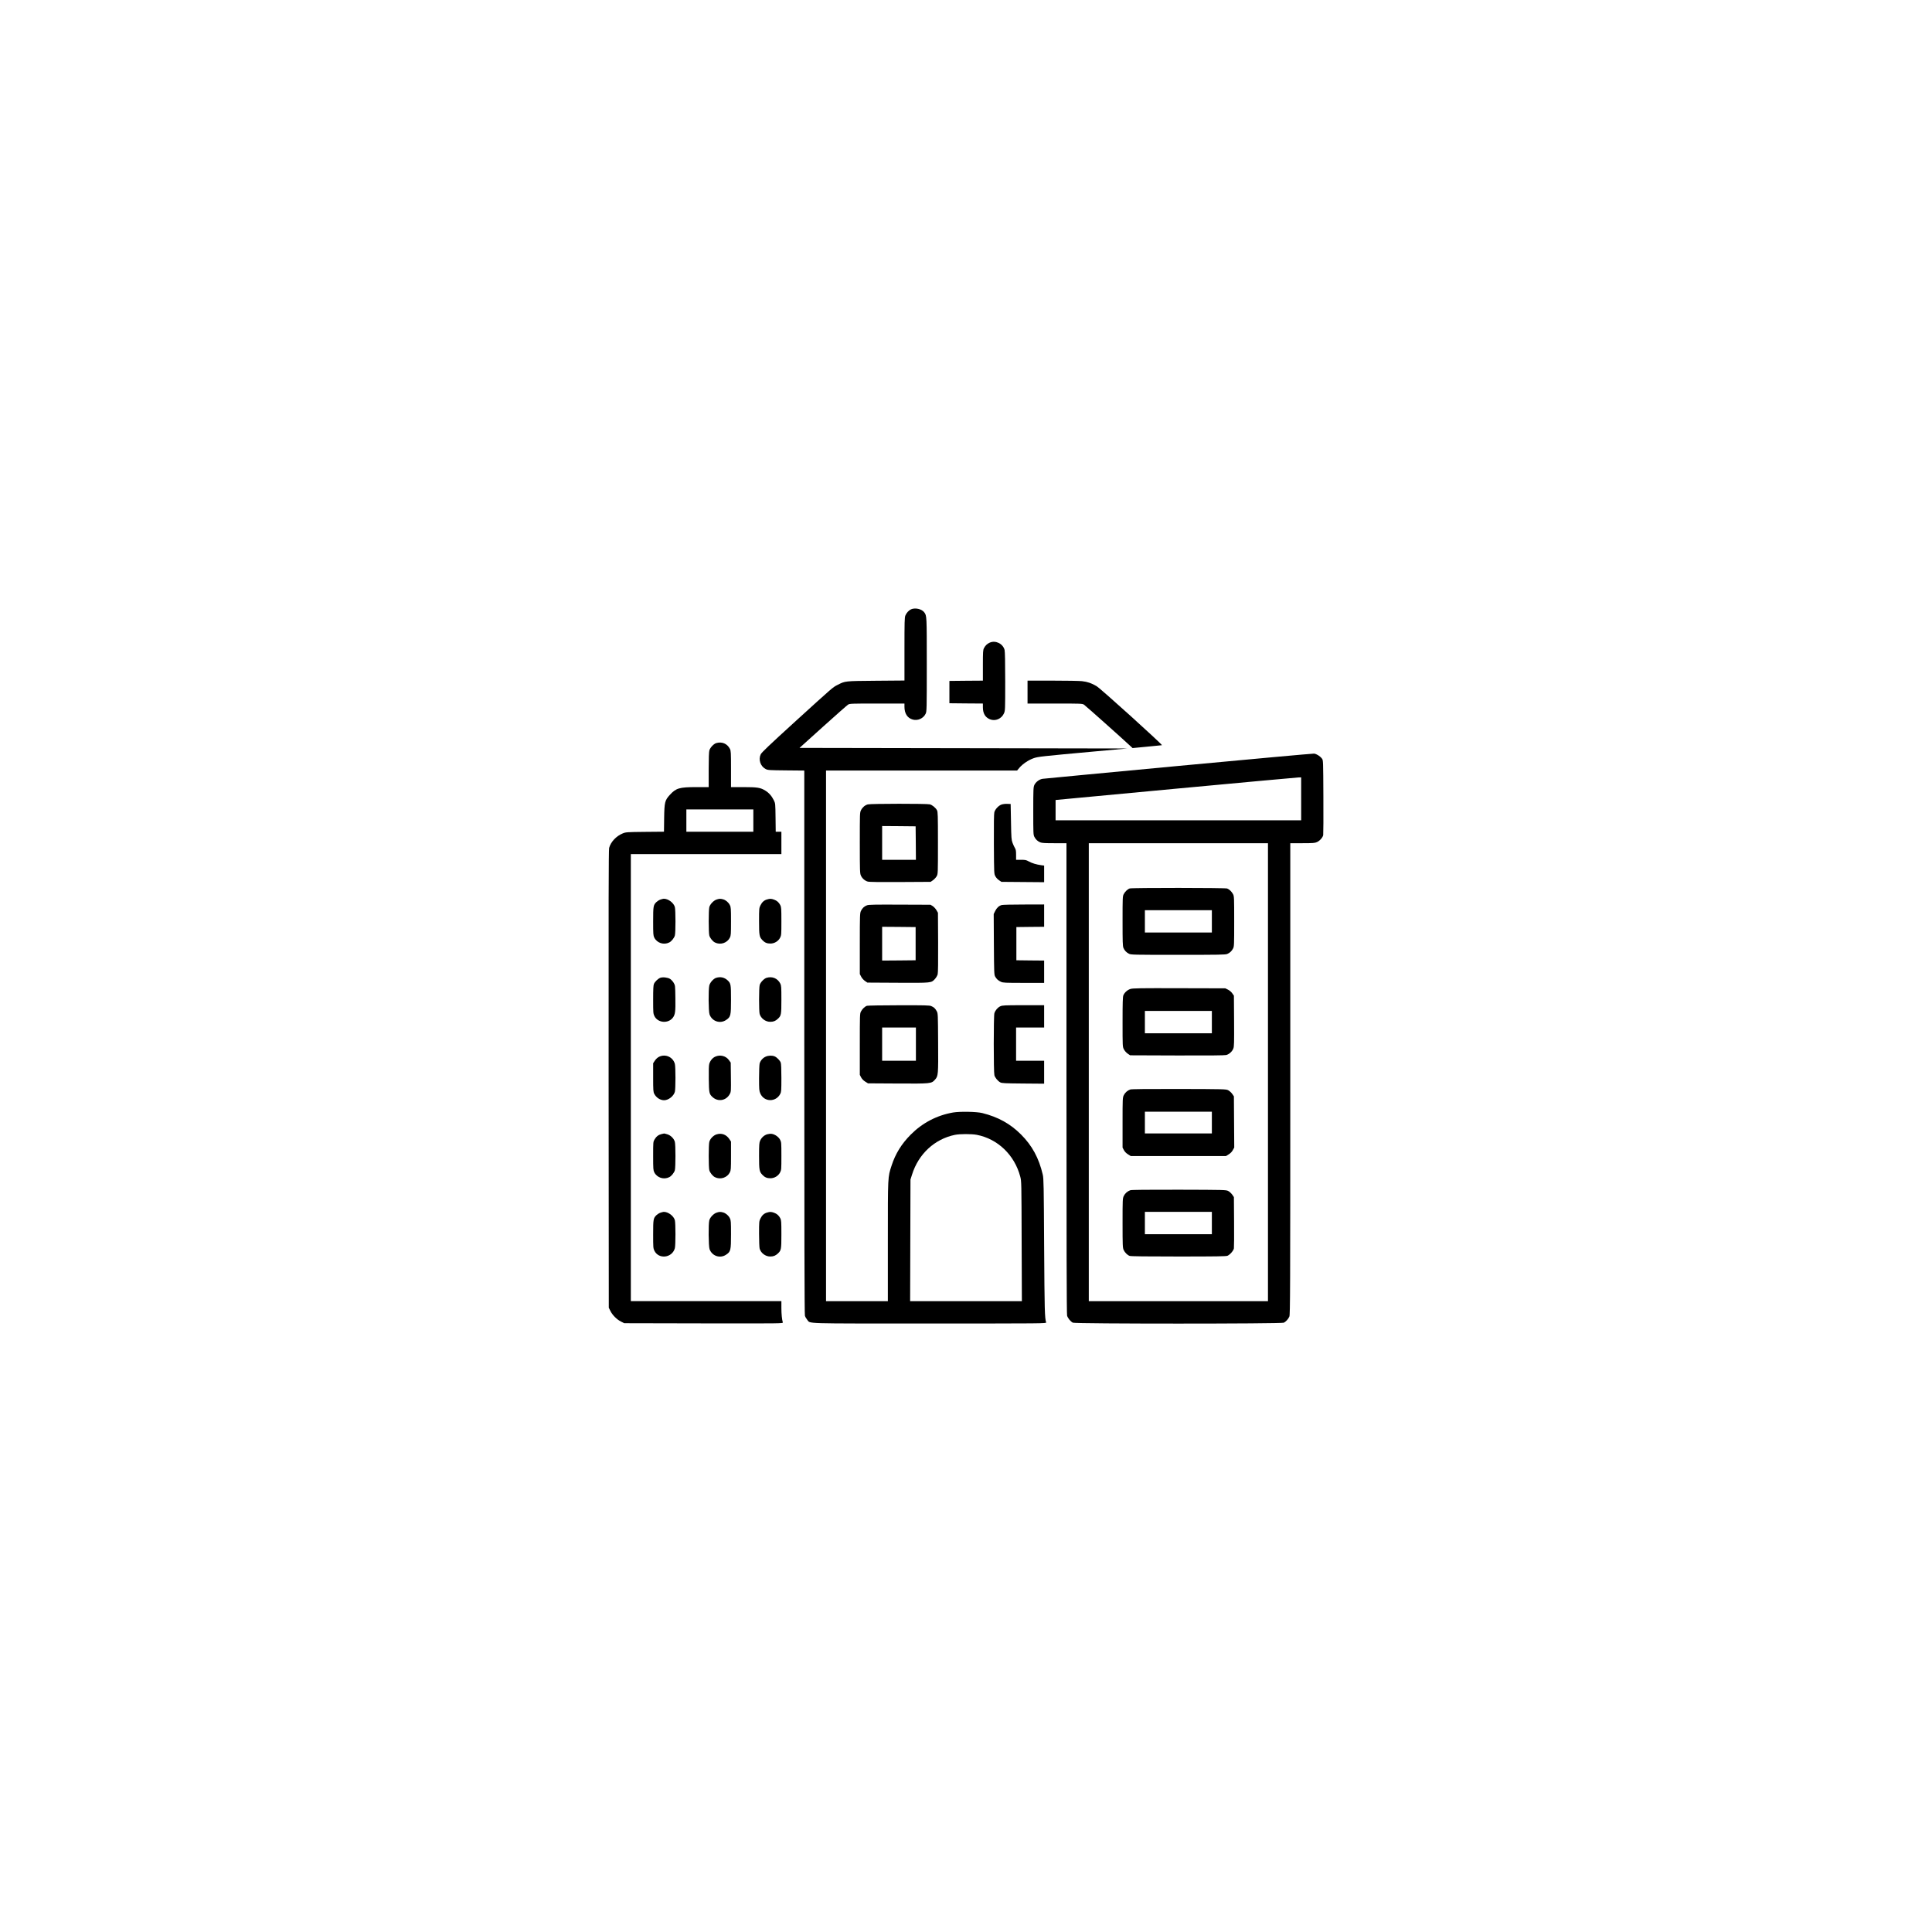
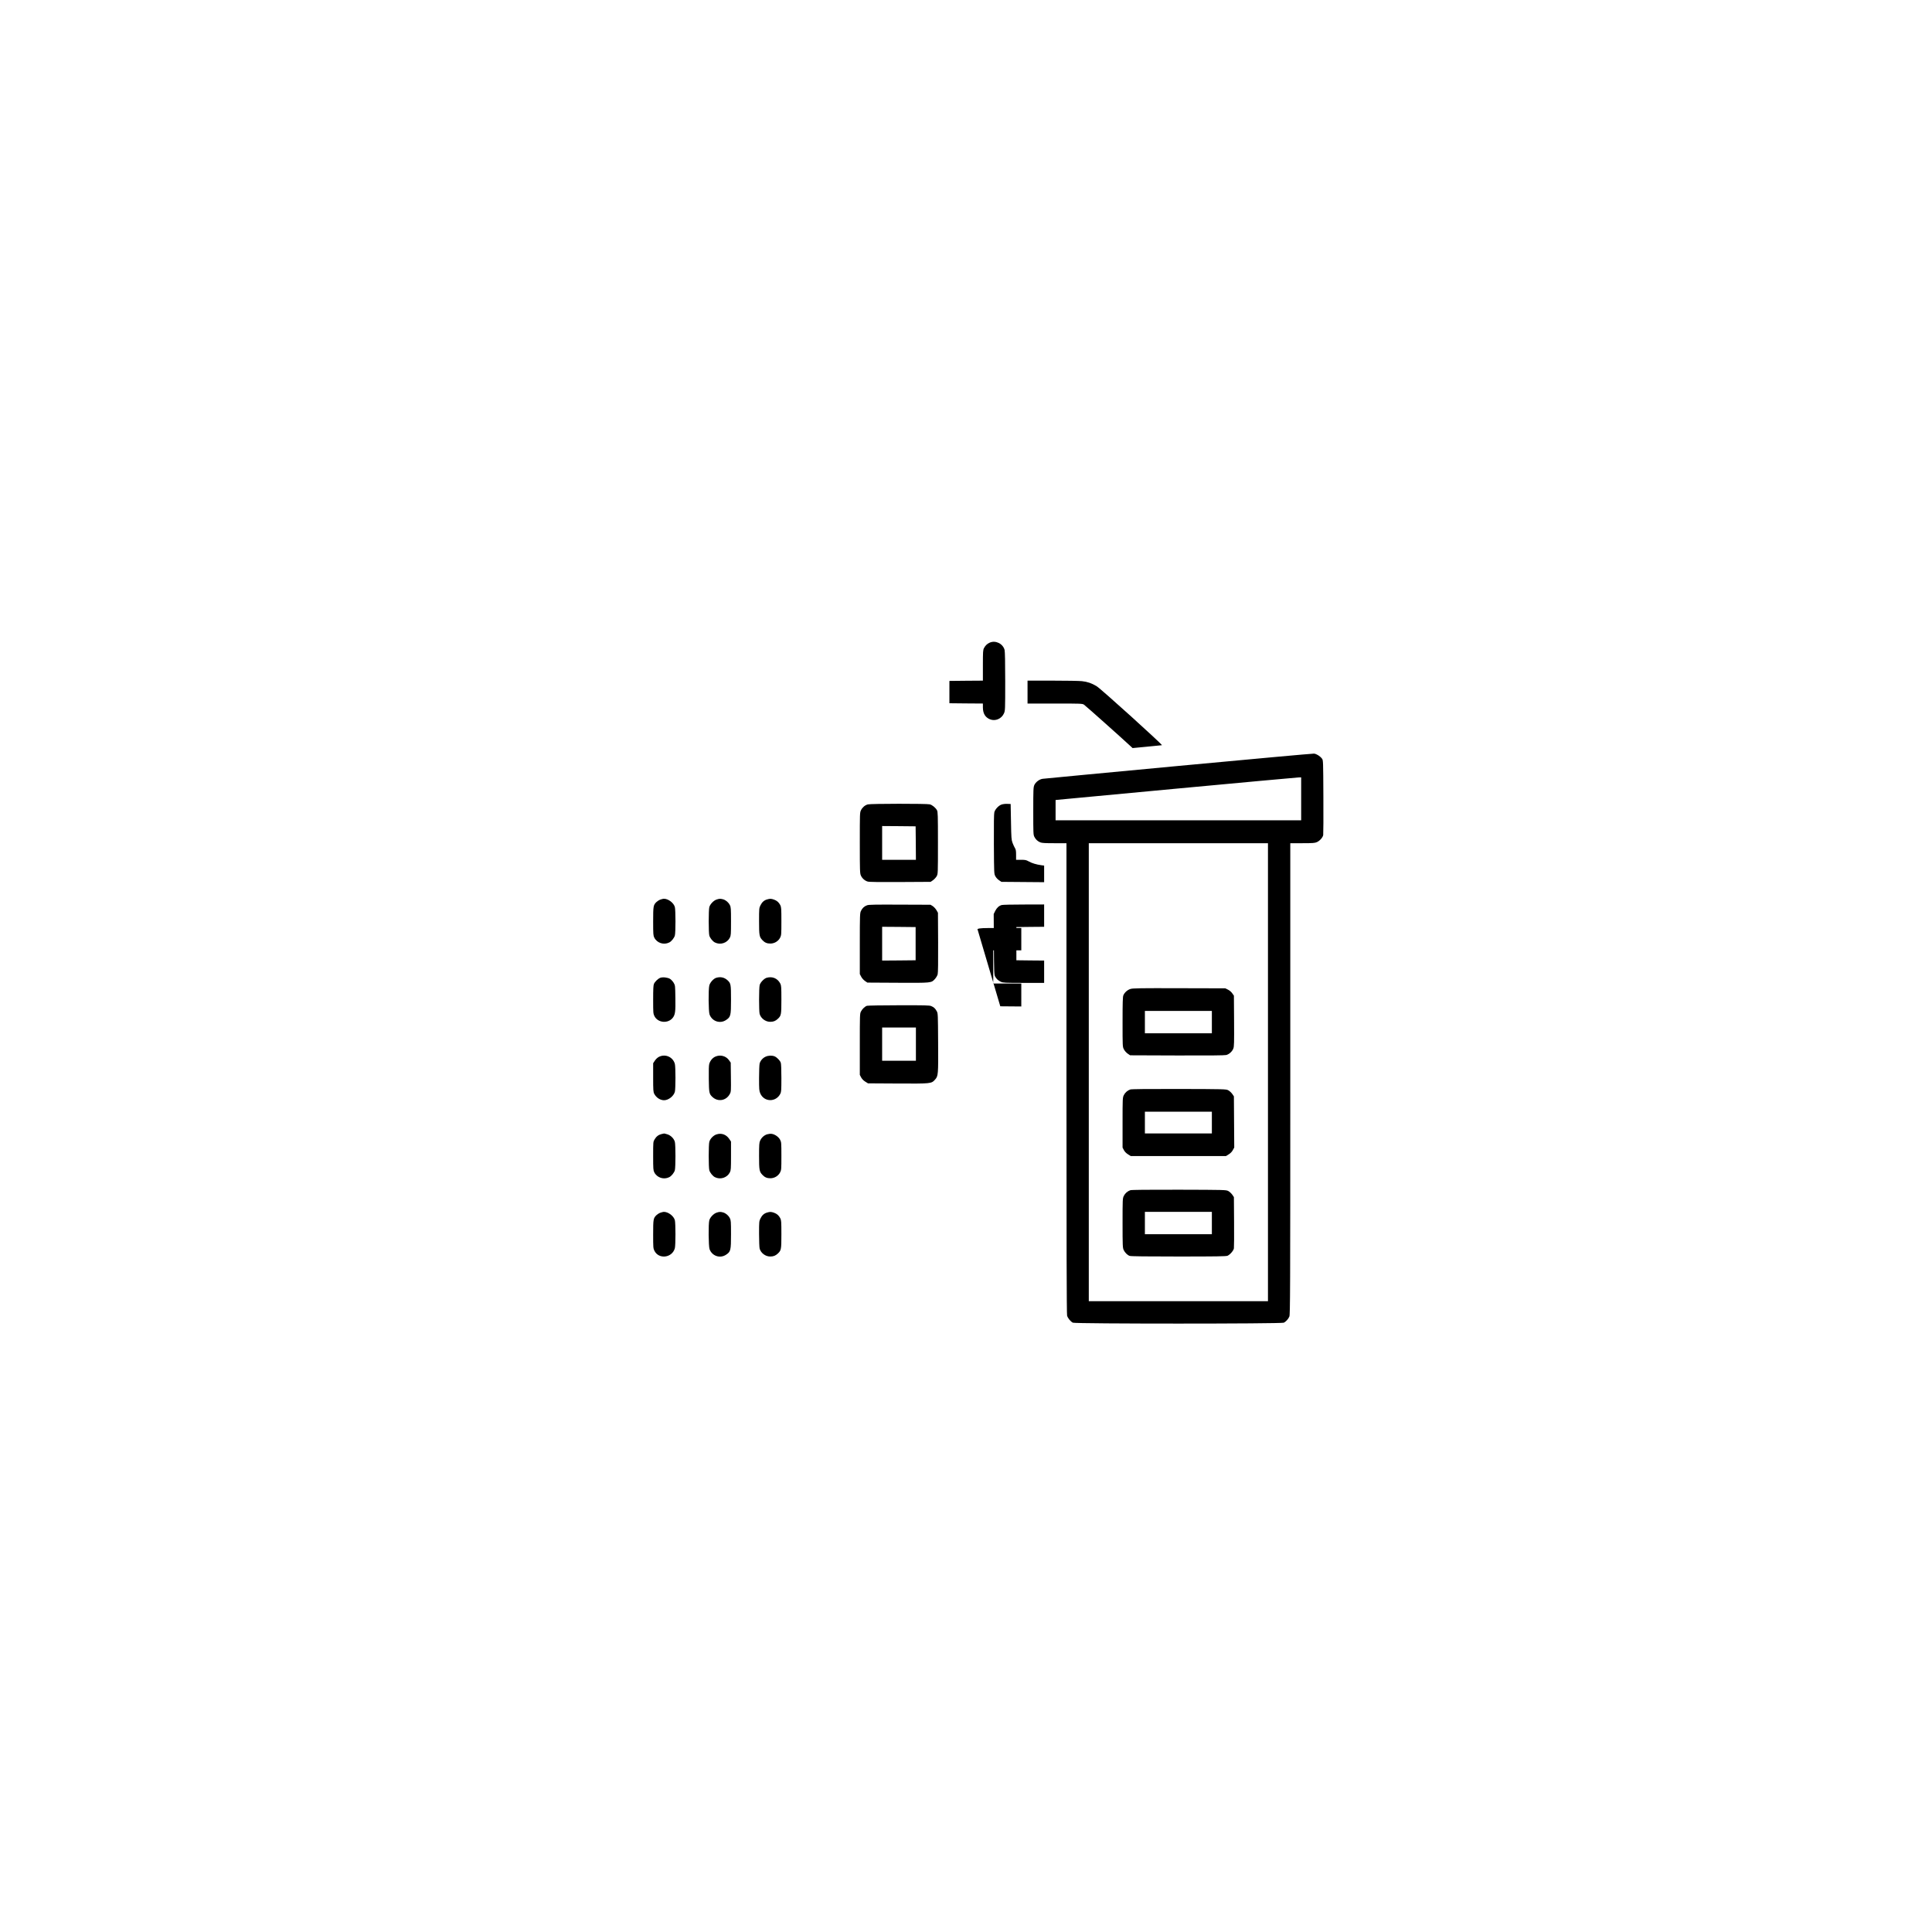
<svg xmlns="http://www.w3.org/2000/svg" version="1.0" width="3375pt" height="3375pt" viewBox="0 0 3375 3375" preserveAspectRatio="xMidYMid meet">
  <g transform="translate(0,3375) scale(0.1,-0.1)" fill="#000000" stroke="none">
-     <path d="M15915 23106 c-39 -18 -80 -62 -99 -108 -14 -32 -16 -113 -16 -587 l0 -549 -497 -4 c-550 -5 -536 -3 -673 -73 -84 -43 -70 -31 -744 -644 -452 -412 -580 -534 -597 -568 -44 -92 -5 -210 86 -257 38 -20 58 -21 358 -24 l317 -3 0 -4742 c0 -3278 3 -4754 11 -4780 5 -21 24 -53 41 -73 61 -70 -124 -64 2133 -64 2007 0 2046 0 2040 19 -25 79 -28 202 -35 1321 -6 1076 -8 1192 -24 1260 -67 289 -186 508 -380 702 -187 187 -399 305 -676 374 -100 25 -390 30 -510 10 -283 -49 -536 -181 -740 -386 -162 -163 -268 -335 -335 -542 -67 -206 -65 -170 -65 -1324 l0 -1044 -540 0 -540 0 0 4635 0 4635 1669 0 1669 0 41 49 c55 65 160 136 248 166 78 27 121 32 1108 122 l530 48 -2864 5 -2864 5 409 369 c225 203 423 377 439 387 28 18 61 19 508 19 l477 0 0 -56 c0 -118 51 -198 145 -224 88 -25 188 21 226 104 18 39 19 82 19 857 0 853 0 852 -44 912 -43 59 -159 85 -231 53z m1147 -9180 c366 -70 660 -351 760 -728 22 -83 22 -86 25 -1130 l4 -1048 -976 0 -976 0 3 1063 3 1062 28 88 c112 358 394 619 747 692 87 18 291 18 382 1z" />
    <path d="M17290 22524 c-45 -20 -77 -50 -101 -96 -17 -34 -19 -61 -19 -302 l0 -266 -292 -2 -293 -3 0 -195 0 -195 293 -3 292 -2 0 -68 c1 -106 40 -172 122 -207 95 -39 205 8 247 105 20 47 21 62 21 555 0 340 -4 521 -11 551 -28 109 -156 173 -259 128z" />
    <path d="M17950 21660 l0 -200 478 0 c446 0 479 -1 507 -19 23 -14 669 -590 820 -731 l30 -28 250 24 c138 13 256 25 263 26 19 4 -1068 987 -1140 1030 -87 53 -160 78 -258 89 -47 5 -280 9 -517 9 l-433 0 0 -200z" />
-     <path d="M12512 20769 c-44 -13 -106 -78 -120 -127 -8 -26 -12 -139 -12 -341 l0 -301 -217 0 c-295 0 -354 -18 -461 -135 -88 -96 -96 -130 -100 -407 l-3 -237 -332 -3 c-316 -3 -335 -5 -387 -26 -115 -47 -210 -148 -239 -254 -9 -33 -11 -984 -9 -4038 l3 -3995 28 -56 c35 -72 114 -151 186 -186 l56 -28 1388 -3 c1364 -2 1388 -2 1382 17 -15 49 -25 146 -25 254 l0 117 -1315 0 -1315 0 0 3905 0 3905 1315 0 1315 0 0 195 0 195 -49 0 -50 0 -3 248 c-3 246 -3 247 -30 302 -36 74 -87 132 -149 169 -84 52 -138 61 -381 61 l-218 0 0 315 c0 291 -2 319 -19 353 -47 91 -138 130 -239 101z m648 -1354 l0 -195 -585 0 -585 0 0 195 0 195 585 0 585 0 0 -195z" />
    <path d="M20585 20370 c-1281 -120 -2349 -222 -2372 -225 -56 -8 -120 -56 -144 -108 -17 -39 -19 -71 -19 -455 0 -386 1 -415 19 -450 24 -47 56 -77 103 -97 30 -12 80 -15 248 -15 l210 0 0 -4107 c0 -2836 3 -4120 11 -4146 12 -43 59 -101 100 -123 42 -21 3646 -21 3687 0 38 20 78 65 96 108 14 34 16 455 16 4153 l0 4115 213 0 c183 0 217 3 252 19 51 23 102 81 110 123 3 18 5 320 3 670 -3 628 -3 637 -24 665 -33 44 -96 84 -140 88 -21 2 -1087 -95 -2369 -215z m2145 -575 l0 -375 -2145 0 -2145 0 0 178 0 177 2098 197 c1153 108 2118 196 2145 197 l47 1 0 -375z m-580 -4775 l0 -4000 -1565 0 -1565 0 0 4000 0 4000 1565 0 1565 0 0 -4000z" />
-     <path d="M19736 18230 c-37 -11 -83 -55 -107 -102 -18 -35 -19 -64 -19 -468 0 -366 2 -436 15 -468 20 -47 50 -79 97 -103 36 -18 71 -19 858 -19 718 0 825 2 858 15 47 20 79 50 103 97 18 35 19 64 19 473 0 409 -1 438 -19 473 -23 45 -66 87 -104 101 -35 13 -1657 14 -1701 1z m1434 -575 l0 -195 -585 0 -585 0 0 195 0 195 585 0 585 0 0 -195z" />
    <path d="M19748 16474 c-52 -16 -104 -62 -124 -111 -11 -26 -14 -123 -14 -466 0 -429 0 -433 23 -477 13 -26 40 -57 65 -75 l44 -30 819 -3 c557 -2 833 1 860 8 52 14 104 61 124 113 14 37 15 98 13 483 l-3 441 -29 41 c-17 25 -47 50 -75 64 l-46 23 -805 2 c-680 2 -812 0 -852 -13z m1422 -579 l0 -195 -585 0 -585 0 0 195 0 195 585 0 585 0 0 -195z" />
    <path d="M19745 14718 c-49 -17 -92 -55 -114 -101 -20 -42 -21 -57 -21 -479 l0 -435 23 -44 c16 -29 40 -54 72 -74 l48 -30 832 0 832 0 48 30 c32 20 56 45 72 75 l24 44 -3 447 -3 447 -30 44 c-17 23 -48 52 -70 63 -39 19 -62 20 -860 22 -555 1 -830 -2 -850 -9z m1425 -578 l0 -190 -585 0 -585 0 0 190 0 190 585 0 585 0 0 -190z" />
    <path d="M19745 12958 c-49 -17 -92 -55 -114 -101 -20 -42 -21 -57 -21 -473 0 -396 2 -432 19 -469 22 -47 64 -89 104 -104 19 -8 295 -11 853 -11 669 0 831 3 857 13 44 19 105 89 112 129 3 18 5 227 3 465 l-3 431 -30 44 c-17 23 -48 52 -70 63 -39 19 -62 20 -860 22 -555 1 -830 -2 -850 -9z m1425 -573 l0 -195 -585 0 -585 0 0 195 0 195 585 0 585 0 0 -195z" />
    <path d="M15160 19698 c-51 -14 -95 -52 -119 -101 -21 -42 -21 -55 -21 -573 0 -492 2 -532 19 -569 22 -49 69 -91 119 -105 25 -8 209 -10 568 -8 l531 3 42 29 c23 17 52 48 64 70 22 41 22 46 22 581 0 489 -2 543 -17 571 -24 44 -81 91 -125 103 -50 14 -1034 13 -1083 -1z m838 -675 l2 -293 -295 0 -295 0 0 295 0 295 293 -2 292 -3 3 -292z" />
    <path d="M17495 19695 c-52 -18 -111 -82 -125 -134 -7 -28 -10 -204 -8 -558 3 -517 3 -518 26 -560 12 -24 41 -55 64 -70 l42 -28 373 -3 373 -3 0 145 0 145 -47 6 c-88 12 -167 36 -220 66 -47 26 -62 29 -138 29 l-85 0 0 86 c0 69 -4 93 -20 119 -11 18 -30 59 -42 91 -20 55 -22 83 -27 369 l-6 310 -60 2 c-33 2 -78 -4 -100 -12z" />
    <path d="M11536 18035 c-21 -7 -51 -26 -67 -41 -56 -54 -59 -70 -59 -338 0 -227 2 -250 20 -286 48 -94 166 -132 261 -84 39 19 86 78 98 121 15 51 14 447 0 498 -21 75 -117 146 -194 145 -11 -1 -37 -7 -59 -15z" />
    <path d="M12515 18035 c-51 -18 -110 -81 -124 -131 -14 -50 -14 -447 0 -497 12 -43 59 -102 98 -121 95 -48 213 -10 261 84 18 36 20 59 20 285 0 224 -2 249 -20 284 -24 48 -70 87 -118 101 -48 13 -68 12 -117 -5z" />
    <path d="M13401 18038 c-52 -14 -89 -47 -116 -102 -24 -49 -25 -55 -25 -278 0 -249 5 -275 58 -331 40 -43 80 -60 139 -60 72 0 139 41 171 103 21 42 22 55 22 288 0 219 -2 246 -19 280 -26 50 -58 78 -110 97 -49 17 -71 18 -120 3z" />
    <path d="M15147 17936 c-50 -18 -85 -51 -108 -101 -17 -37 -19 -76 -19 -570 l0 -531 23 -44 c13 -26 40 -57 65 -75 l44 -30 531 -3 c597 -3 586 -4 651 68 19 21 40 57 46 80 7 27 10 205 8 558 l-3 517 -27 47 c-15 25 -45 57 -65 70 l-38 23 -535 2 c-436 2 -542 0 -573 -11z m848 -671 l0 -290 -292 -3 -293 -2 0 295 0 295 293 -2 292 -3 0 -290z" />
    <path d="M17498 17940 c-48 -14 -86 -49 -113 -104 l-26 -53 3 -529 c3 -483 5 -532 21 -561 23 -44 54 -72 102 -94 37 -17 70 -19 398 -19 l357 0 0 195 0 195 -242 2 -243 3 0 290 0 290 243 3 242 2 0 195 0 195 -357 -1 c-197 0 -370 -4 -385 -9z" />
    <path d="M11535 16669 c-40 -15 -94 -67 -111 -106 -11 -25 -14 -91 -14 -275 0 -227 1 -244 21 -286 59 -122 240 -138 323 -30 41 55 48 106 44 344 -3 218 -3 219 -30 266 -15 25 -44 56 -63 68 -41 25 -127 35 -170 19z" />
    <path d="M12512 16669 c-47 -14 -107 -80 -121 -133 -18 -71 -15 -453 4 -507 43 -120 183 -168 288 -98 82 54 87 76 87 357 0 268 -3 284 -61 338 -55 50 -121 65 -197 43z" />
    <path d="M13392 16669 c-44 -13 -108 -79 -121 -126 -14 -49 -14 -456 -1 -505 22 -78 102 -138 184 -138 58 0 93 14 135 53 58 55 61 71 61 337 0 217 -2 244 -19 278 -47 91 -138 130 -239 101z" />
    <path d="M15146 16180 c-37 -11 -83 -55 -107 -102 -18 -35 -19 -65 -19 -571 l0 -534 23 -44 c16 -29 40 -54 72 -74 l48 -30 515 -3 c585 -3 592 -3 655 67 57 63 59 85 55 651 -3 494 -3 506 -24 545 -27 49 -49 70 -97 90 -31 13 -110 15 -564 14 -290 0 -541 -5 -557 -9z m854 -670 l0 -290 -295 0 -295 0 0 290 0 290 295 0 295 0 0 -290z" />
-     <path d="M17474 16171 c-45 -21 -85 -67 -103 -120 -15 -45 -15 -1029 0 -1084 12 -44 59 -101 103 -125 27 -15 75 -17 399 -20 l367 -3 0 200 0 201 -245 0 -245 0 0 290 0 290 245 0 245 0 0 195 0 195 -362 0 c-333 0 -366 -2 -404 -19z" />
+     <path d="M17474 16171 l367 -3 0 200 0 201 -245 0 -245 0 0 290 0 290 245 0 245 0 0 195 0 195 -362 0 c-333 0 -366 -2 -404 -19z" />
    <path d="M11513 15289 c-26 -13 -54 -38 -73 -67 l-30 -45 0 -249 c0 -225 2 -252 19 -286 35 -67 104 -112 173 -112 76 1 166 71 187 147 14 50 14 437 0 488 -33 120 -165 179 -276 124z" />
    <path d="M12494 15291 c-48 -22 -87 -69 -104 -126 -8 -27 -10 -113 -8 -265 3 -241 7 -259 61 -311 98 -94 246 -68 308 54 19 35 20 57 17 291 l-3 253 -29 41 c-52 76 -155 103 -242 63z" />
    <path d="M13375 15291 c-50 -22 -91 -69 -105 -119 -5 -20 -10 -135 -10 -255 0 -200 2 -222 21 -267 66 -154 273 -158 350 -8 17 34 19 61 19 277 0 145 -4 251 -11 268 -14 38 -67 92 -106 109 -44 19 -110 17 -158 -5z" />
    <path d="M11556 13939 c-52 -12 -91 -42 -121 -93 -25 -43 -25 -44 -25 -290 0 -227 2 -250 20 -286 48 -94 166 -132 261 -84 39 19 86 78 98 121 14 50 14 447 0 496 -16 58 -72 114 -132 132 -28 8 -53 15 -56 14 -3 -1 -23 -5 -45 -10z" />
    <path d="M12519 13934 c-56 -17 -113 -75 -128 -131 -14 -49 -14 -446 0 -496 12 -43 59 -102 98 -121 95 -48 213 -10 261 84 18 36 20 59 20 288 l0 250 -32 48 c-52 75 -133 105 -219 78z" />
    <path d="M13401 13935 c-53 -17 -97 -56 -122 -110 -16 -35 -19 -67 -19 -268 0 -248 5 -274 58 -330 40 -43 80 -60 139 -60 72 0 139 41 171 103 21 42 22 55 22 286 0 233 -1 242 -23 285 -26 49 -90 94 -147 102 -19 3 -55 -1 -79 -8z" />
    <path d="M11536 12565 c-21 -7 -51 -26 -67 -41 -56 -54 -59 -70 -59 -335 0 -228 1 -245 21 -287 76 -156 311 -128 358 43 14 53 14 438 0 490 -21 75 -117 146 -194 145 -11 -1 -37 -7 -59 -15z" />
    <path d="M12515 12565 c-51 -18 -110 -81 -124 -131 -18 -63 -14 -452 4 -505 43 -120 183 -168 288 -98 82 54 87 76 87 358 0 220 -2 245 -20 280 -24 48 -70 87 -118 101 -48 13 -68 12 -117 -5z" />
    <path d="M13401 12568 c-52 -14 -89 -47 -116 -102 -24 -49 -25 -55 -25 -270 0 -122 5 -238 10 -258 22 -78 102 -138 184 -138 58 0 93 14 135 53 58 55 61 71 61 337 0 217 -2 244 -19 278 -26 50 -58 78 -110 97 -49 17 -71 18 -120 3z" />
  </g>
</svg>